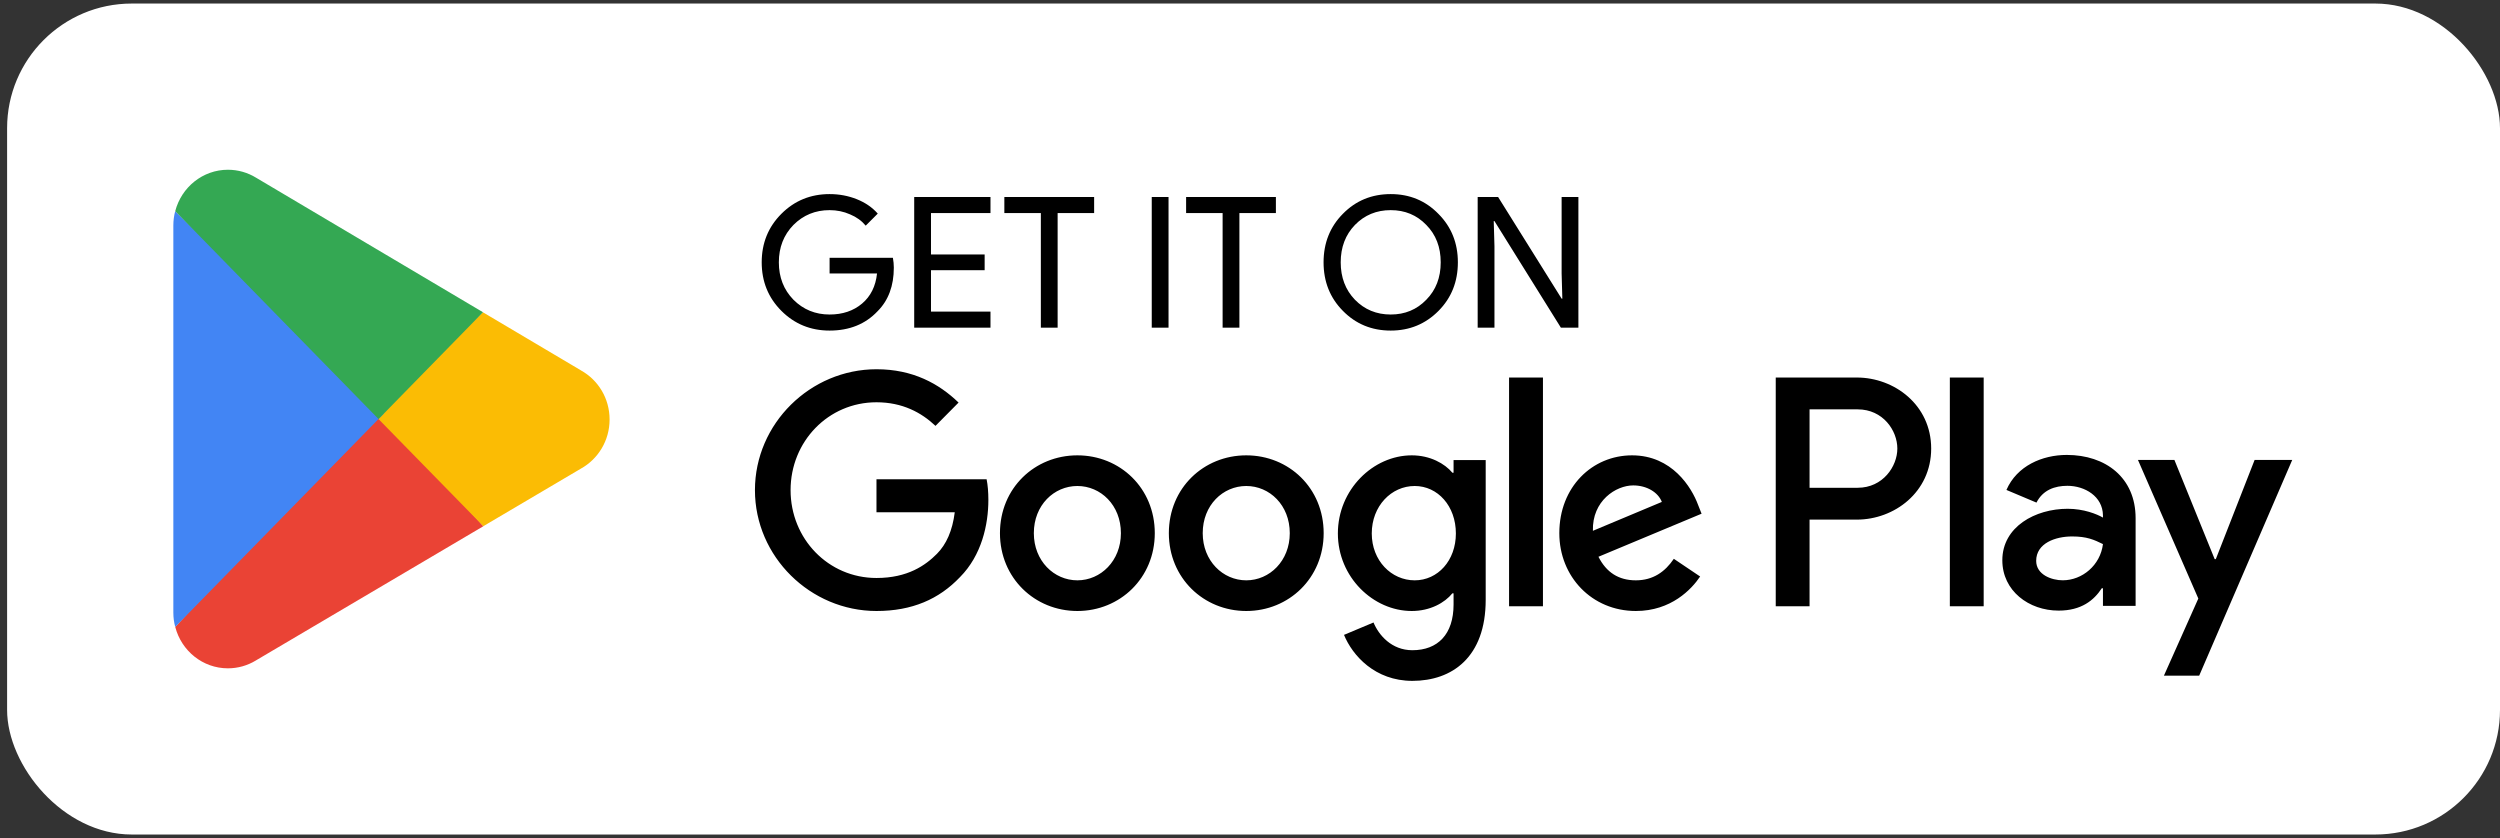
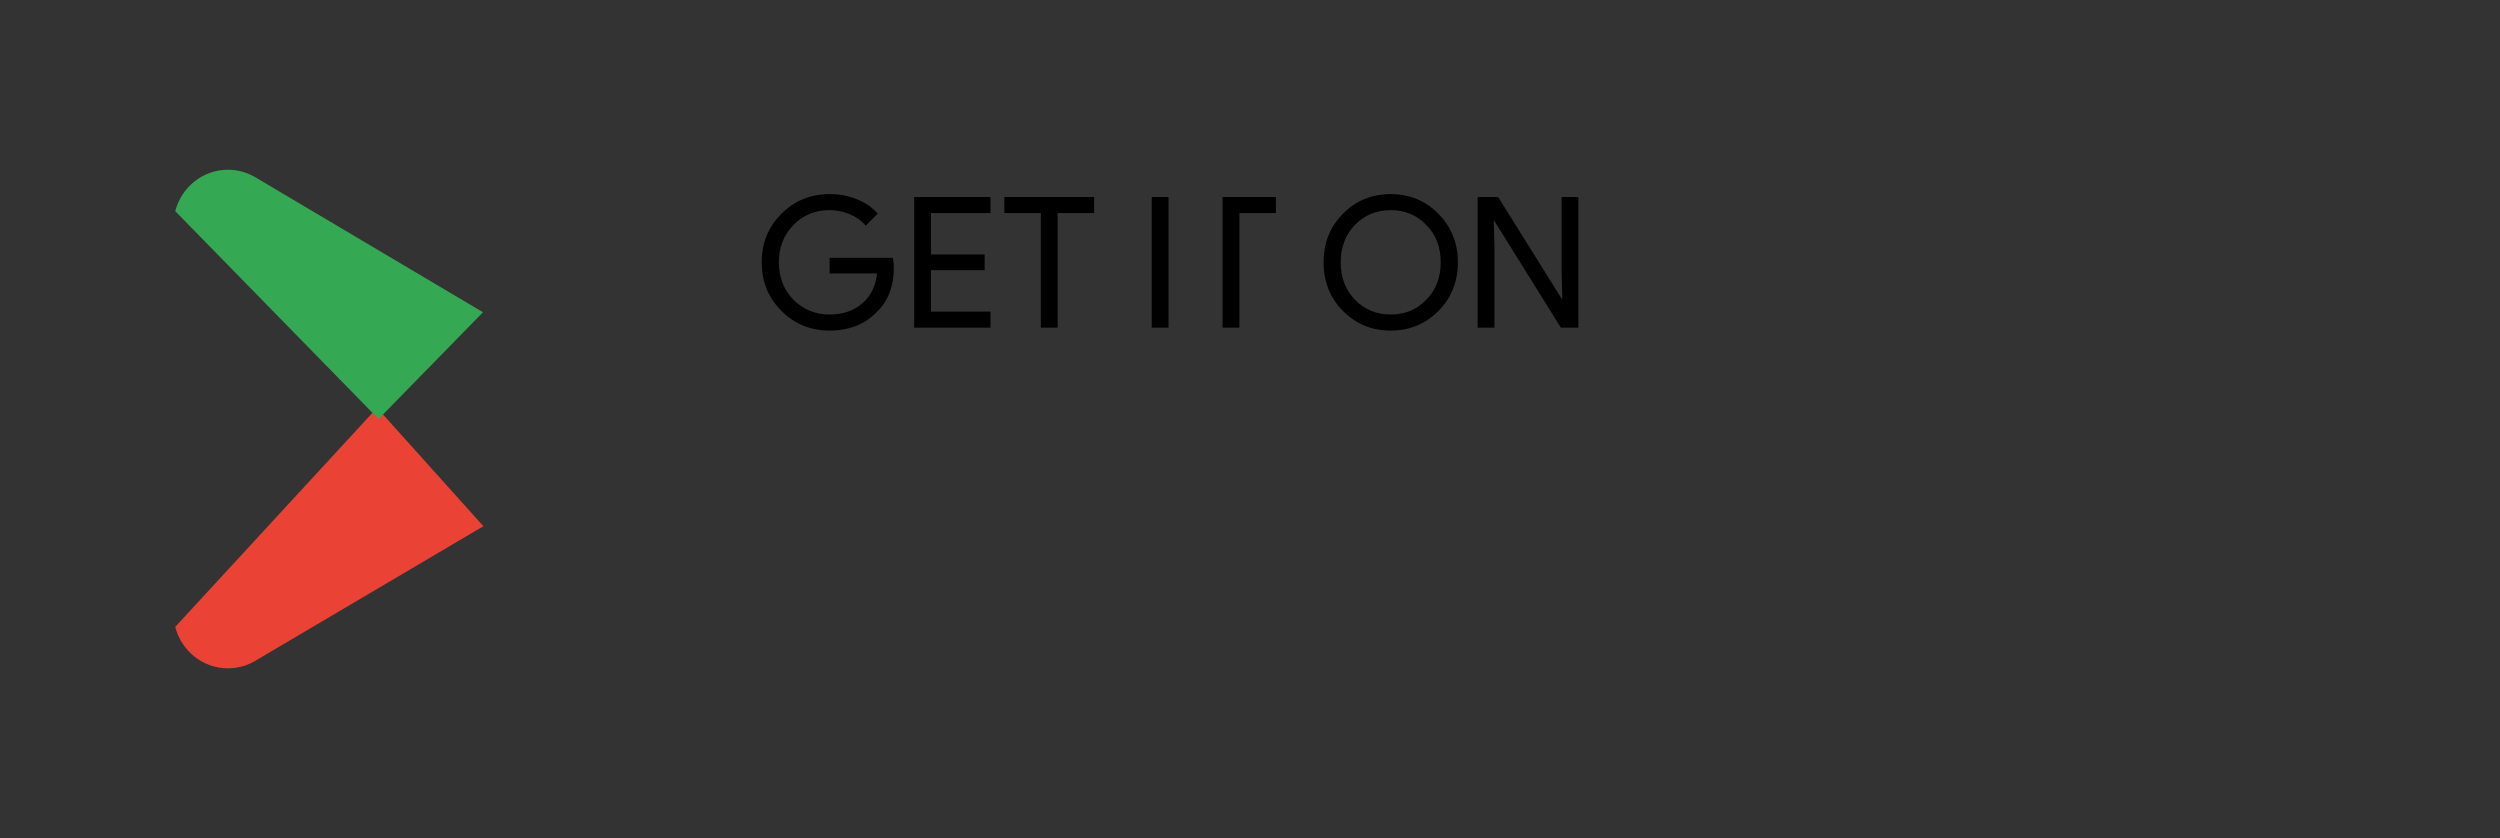
<svg xmlns="http://www.w3.org/2000/svg" width="176" height="59" viewBox="0 0 176 59" fill="none">
  <rect x="0" y="0" width="176" height="59" fill="#333333" stroke="none" />
-   <rect x="0.5" y="0.25" width="175.5" height="58.5" rx="8.775" fill="white" />
  <path d="M26.544 28.713L12.336 44.134C12.337 44.136 12.337 44.141 12.339 44.143C12.775 45.818 14.27 47.05 16.044 47.05C16.755 47.05 17.42 46.853 17.992 46.51L18.037 46.482L34.03 37.045L26.544 28.713Z" fill="#EA4335" />
-   <path d="M40.916 26.087L40.902 26.077L33.998 21.985L26.219 29.063L34.026 37.044L40.893 32.992C42.097 32.326 42.915 31.028 42.915 29.533C42.915 28.045 42.109 26.754 40.916 26.087Z" fill="#FBBC04" />
-   <path d="M12.334 14.865C12.248 15.187 12.203 15.526 12.203 15.875V43.125C12.203 43.474 12.248 43.813 12.335 44.134L27.031 29.107L12.334 14.865Z" fill="#4285F4" />
  <path d="M26.65 29.5L34.003 21.982L18.029 12.511C17.448 12.155 16.77 11.95 16.046 11.95C14.271 11.95 12.774 13.185 12.337 14.861C12.337 14.862 12.336 14.864 12.336 14.865L26.65 29.5Z" fill="#34A853" />
-   <path d="M62.925 18.841C62.925 20.125 62.543 21.149 61.781 21.911C60.925 22.819 59.798 23.273 58.403 23.273C57.067 23.273 55.936 22.81 55.011 21.885C54.086 20.96 53.624 19.821 53.624 18.468C53.624 17.115 54.086 15.976 55.011 15.051C55.936 14.126 57.067 13.664 58.403 13.664C59.079 13.664 59.717 13.784 60.317 14.023C60.916 14.263 61.409 14.601 61.794 15.038L60.946 15.886C60.663 15.544 60.295 15.278 59.841 15.09C59.396 14.893 58.916 14.794 58.403 14.794C57.401 14.794 56.553 15.141 55.859 15.835C55.174 16.537 54.831 17.415 54.831 18.468C54.831 19.522 55.174 20.399 55.859 21.102C56.553 21.795 57.401 22.142 58.403 22.142C59.319 22.142 60.081 21.885 60.689 21.372C61.297 20.858 61.648 20.151 61.743 19.252H58.403V18.147H62.86C62.903 18.387 62.925 18.618 62.925 18.841ZM69.73 13.869V15H65.542V17.916H69.319V19.021H65.542V21.937H69.73V23.067H64.36V13.869H69.73ZM74.457 15V23.067H73.276V15H70.706V13.869H77.027V15H74.457ZM82.265 23.067H81.083V13.869H82.265V23.067ZM87.254 15V23.067H86.072V15H83.502V13.869H89.823V15H87.254ZM102.634 18.468C102.634 19.83 102.18 20.969 101.272 21.885C100.356 22.81 99.234 23.273 97.906 23.273C96.57 23.273 95.448 22.81 94.54 21.885C93.633 20.969 93.179 19.83 93.179 18.468C93.179 17.107 93.633 15.967 94.54 15.051C95.448 14.126 96.57 13.664 97.906 13.664C99.242 13.664 100.364 14.13 101.272 15.064C102.18 15.98 102.634 17.115 102.634 18.468ZM94.386 18.468C94.386 19.53 94.72 20.408 95.388 21.102C96.065 21.795 96.904 22.142 97.906 22.142C98.908 22.142 99.743 21.795 100.411 21.102C101.088 20.417 101.426 19.539 101.426 18.468C101.426 17.398 101.088 16.52 100.411 15.835C99.743 15.141 98.908 14.794 97.906 14.794C96.904 14.794 96.065 15.141 95.388 15.835C94.72 16.529 94.386 17.406 94.386 18.468ZM105.21 23.067H104.028V13.869H105.467L109.938 21.025H109.989L109.938 19.252V13.869H111.119V23.067H109.886L105.21 15.565H105.159L105.21 17.338V23.067Z" fill="black" />
-   <path d="M137.269 42.682H139.651V26.578H137.269V42.682ZM158.725 32.379L155.994 39.361H155.912L153.078 32.379H150.512L154.762 42.137L152.34 47.566H154.823L161.373 32.379H158.725ZM145.216 40.853C144.434 40.853 143.347 40.46 143.347 39.484C143.347 38.243 144.701 37.766 145.872 37.766C146.919 37.766 147.413 37.994 148.048 38.304C147.863 39.796 146.59 40.853 145.216 40.853ZM145.503 32.027C143.778 32.027 141.991 32.793 141.253 34.492L143.367 35.383C143.819 34.492 144.66 34.201 145.544 34.201C146.776 34.201 148.028 34.947 148.048 36.274V36.439C147.617 36.19 146.694 35.818 145.564 35.818C143.285 35.818 140.964 37.082 140.964 39.443C140.964 41.599 142.833 42.987 144.927 42.987C146.529 42.987 147.413 42.262 147.967 41.412H148.048V42.655H150.347V36.48C150.347 33.622 148.233 32.027 145.503 32.027ZM130.781 34.339H127.393V28.819H130.781C132.562 28.819 133.573 30.307 133.573 31.578C133.573 32.827 132.562 34.339 130.781 34.339ZM130.72 26.578H125.012V42.682H127.393V36.581H130.72C133.36 36.581 135.955 34.651 135.955 31.578C135.955 28.506 133.36 26.578 130.72 26.578ZM99.595 40.855C97.949 40.855 96.572 39.465 96.572 37.556C96.572 35.626 97.949 34.214 99.595 34.214C101.22 34.214 102.494 35.626 102.494 37.556C102.494 39.465 101.22 40.855 99.595 40.855ZM102.331 33.28H102.248C101.713 32.638 100.685 32.056 99.389 32.056C96.674 32.056 94.186 34.463 94.186 37.556C94.186 40.627 96.674 43.014 99.389 43.014C100.685 43.014 101.713 42.433 102.248 41.769H102.331V42.558C102.331 44.654 101.22 45.775 99.43 45.775C97.97 45.775 97.065 44.716 96.695 43.823L94.618 44.695C95.214 46.149 96.798 47.933 99.43 47.933C102.227 47.933 104.593 46.272 104.593 42.226V32.388H102.331V33.28ZM106.238 42.682H108.624V26.576H106.238V42.682ZM112.14 37.369C112.079 35.253 113.765 34.173 114.978 34.173C115.925 34.173 116.727 34.65 116.994 35.335L112.14 37.369ZM119.544 35.542C119.092 34.319 117.714 32.056 114.896 32.056C112.099 32.056 109.776 34.276 109.776 37.535C109.776 40.606 112.079 43.014 115.163 43.014C117.652 43.014 119.092 41.479 119.689 40.586L117.838 39.34C117.221 40.254 116.377 40.855 115.163 40.855C113.95 40.855 113.086 40.295 112.531 39.196L119.791 36.165L119.544 35.542ZM61.704 33.738V36.062H67.215C67.051 37.369 66.619 38.324 65.962 38.987C65.159 39.797 63.904 40.69 61.704 40.69C58.31 40.69 55.657 37.93 55.657 34.505C55.657 31.08 58.31 28.32 61.704 28.32C63.535 28.32 64.871 29.047 65.858 29.981L67.483 28.341C66.105 27.013 64.275 25.995 61.704 25.995C57.056 25.995 53.148 29.815 53.148 34.505C53.148 39.196 57.056 43.014 61.704 43.014C64.213 43.014 66.105 42.183 67.585 40.627C69.109 39.092 69.581 36.934 69.581 35.19C69.581 34.65 69.54 34.152 69.457 33.738H61.704ZM75.848 40.855C74.202 40.855 72.782 39.486 72.782 37.535C72.782 35.563 74.202 34.214 75.848 34.214C77.492 34.214 78.912 35.563 78.912 37.535C78.912 39.486 77.492 40.855 75.848 40.855ZM75.848 32.056C72.844 32.056 70.397 34.36 70.397 37.535C70.397 40.69 72.844 43.014 75.848 43.014C78.85 43.014 81.297 40.69 81.297 37.535C81.297 34.36 78.85 32.056 75.848 32.056ZM87.737 40.855C86.091 40.855 84.671 39.486 84.671 37.535C84.671 35.563 86.091 34.214 87.737 34.214C89.382 34.214 90.8 35.563 90.8 37.535C90.8 39.486 89.382 40.855 87.737 40.855ZM87.737 32.056C84.734 32.056 82.287 34.36 82.287 37.535C82.287 40.69 84.734 43.014 87.737 43.014C90.739 43.014 93.186 40.69 93.186 37.535C93.186 34.36 90.739 32.056 87.737 32.056Z" fill="black" />
+   <path d="M62.925 18.841C62.925 20.125 62.543 21.149 61.781 21.911C60.925 22.819 59.798 23.273 58.403 23.273C57.067 23.273 55.936 22.81 55.011 21.885C54.086 20.96 53.624 19.821 53.624 18.468C53.624 17.115 54.086 15.976 55.011 15.051C55.936 14.126 57.067 13.664 58.403 13.664C59.079 13.664 59.717 13.784 60.317 14.023C60.916 14.263 61.409 14.601 61.794 15.038L60.946 15.886C60.663 15.544 60.295 15.278 59.841 15.09C59.396 14.893 58.916 14.794 58.403 14.794C57.401 14.794 56.553 15.141 55.859 15.835C55.174 16.537 54.831 17.415 54.831 18.468C54.831 19.522 55.174 20.399 55.859 21.102C56.553 21.795 57.401 22.142 58.403 22.142C59.319 22.142 60.081 21.885 60.689 21.372C61.297 20.858 61.648 20.151 61.743 19.252H58.403V18.147H62.86C62.903 18.387 62.925 18.618 62.925 18.841ZM69.73 13.869V15H65.542V17.916H69.319V19.021H65.542V21.937H69.73V23.067H64.36V13.869H69.73ZM74.457 15V23.067H73.276V15H70.706V13.869H77.027V15H74.457ZM82.265 23.067H81.083V13.869H82.265V23.067ZM87.254 15V23.067H86.072V15V13.869H89.823V15H87.254ZM102.634 18.468C102.634 19.83 102.18 20.969 101.272 21.885C100.356 22.81 99.234 23.273 97.906 23.273C96.57 23.273 95.448 22.81 94.54 21.885C93.633 20.969 93.179 19.83 93.179 18.468C93.179 17.107 93.633 15.967 94.54 15.051C95.448 14.126 96.57 13.664 97.906 13.664C99.242 13.664 100.364 14.13 101.272 15.064C102.18 15.98 102.634 17.115 102.634 18.468ZM94.386 18.468C94.386 19.53 94.72 20.408 95.388 21.102C96.065 21.795 96.904 22.142 97.906 22.142C98.908 22.142 99.743 21.795 100.411 21.102C101.088 20.417 101.426 19.539 101.426 18.468C101.426 17.398 101.088 16.52 100.411 15.835C99.743 15.141 98.908 14.794 97.906 14.794C96.904 14.794 96.065 15.141 95.388 15.835C94.72 16.529 94.386 17.406 94.386 18.468ZM105.21 23.067H104.028V13.869H105.467L109.938 21.025H109.989L109.938 19.252V13.869H111.119V23.067H109.886L105.21 15.565H105.159L105.21 17.338V23.067Z" fill="black" />
</svg>